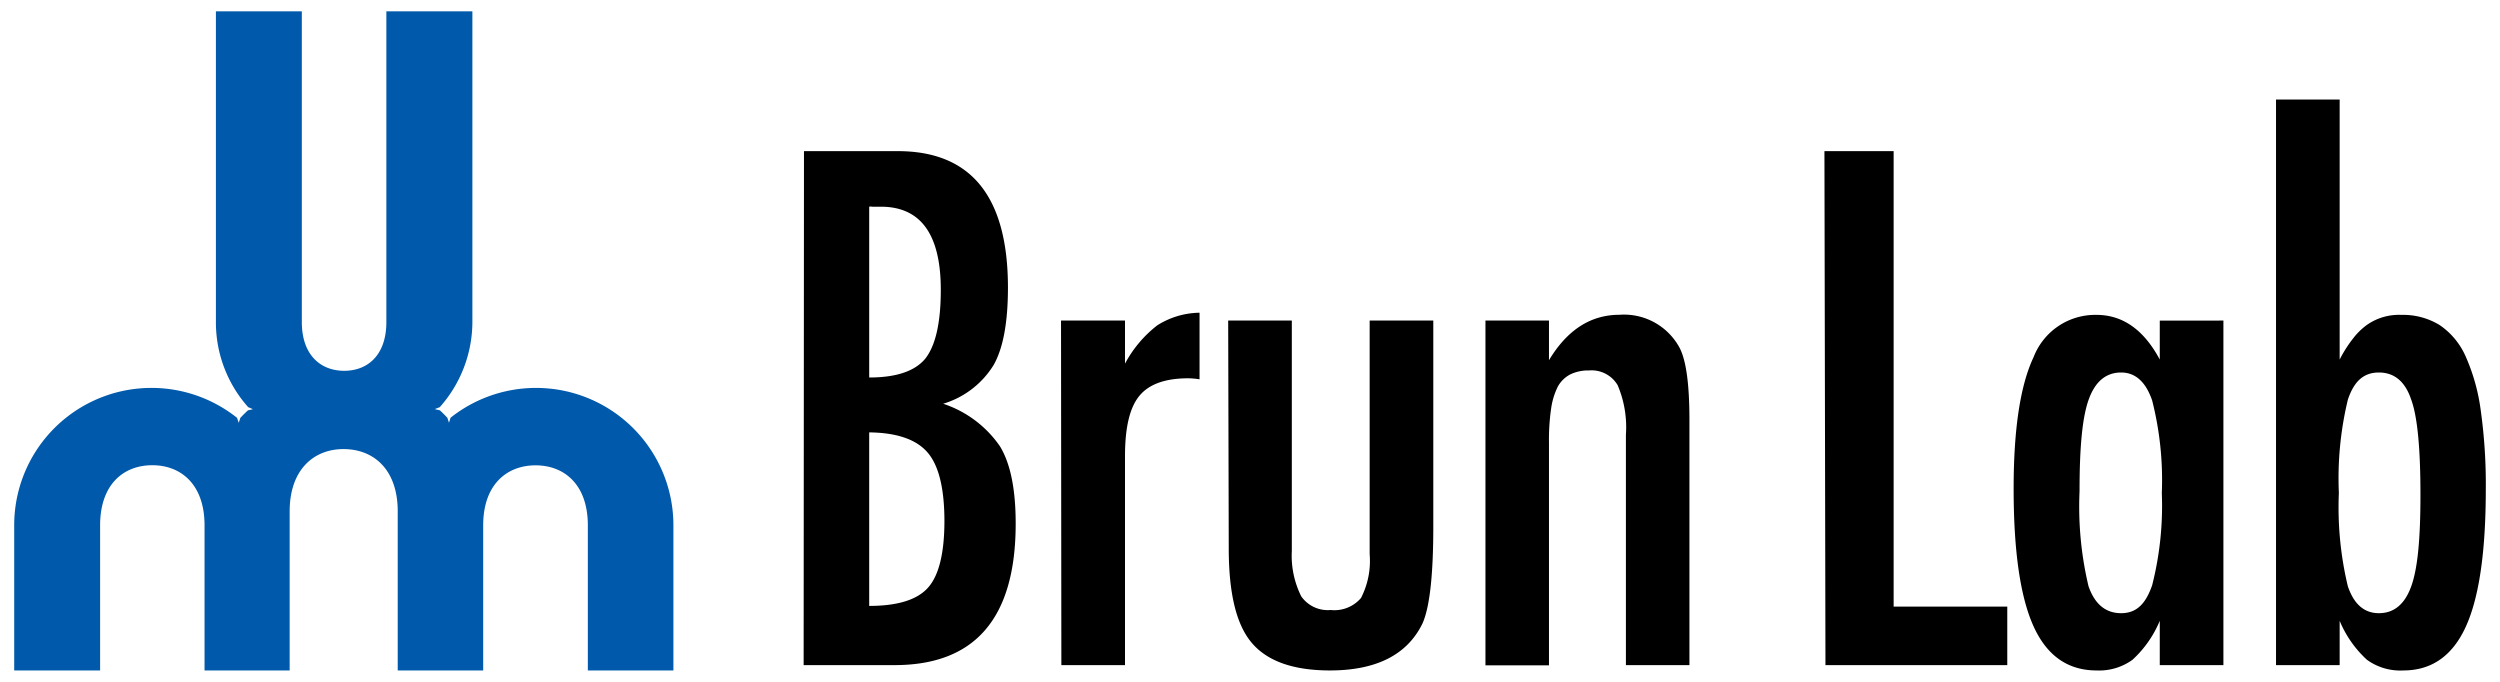
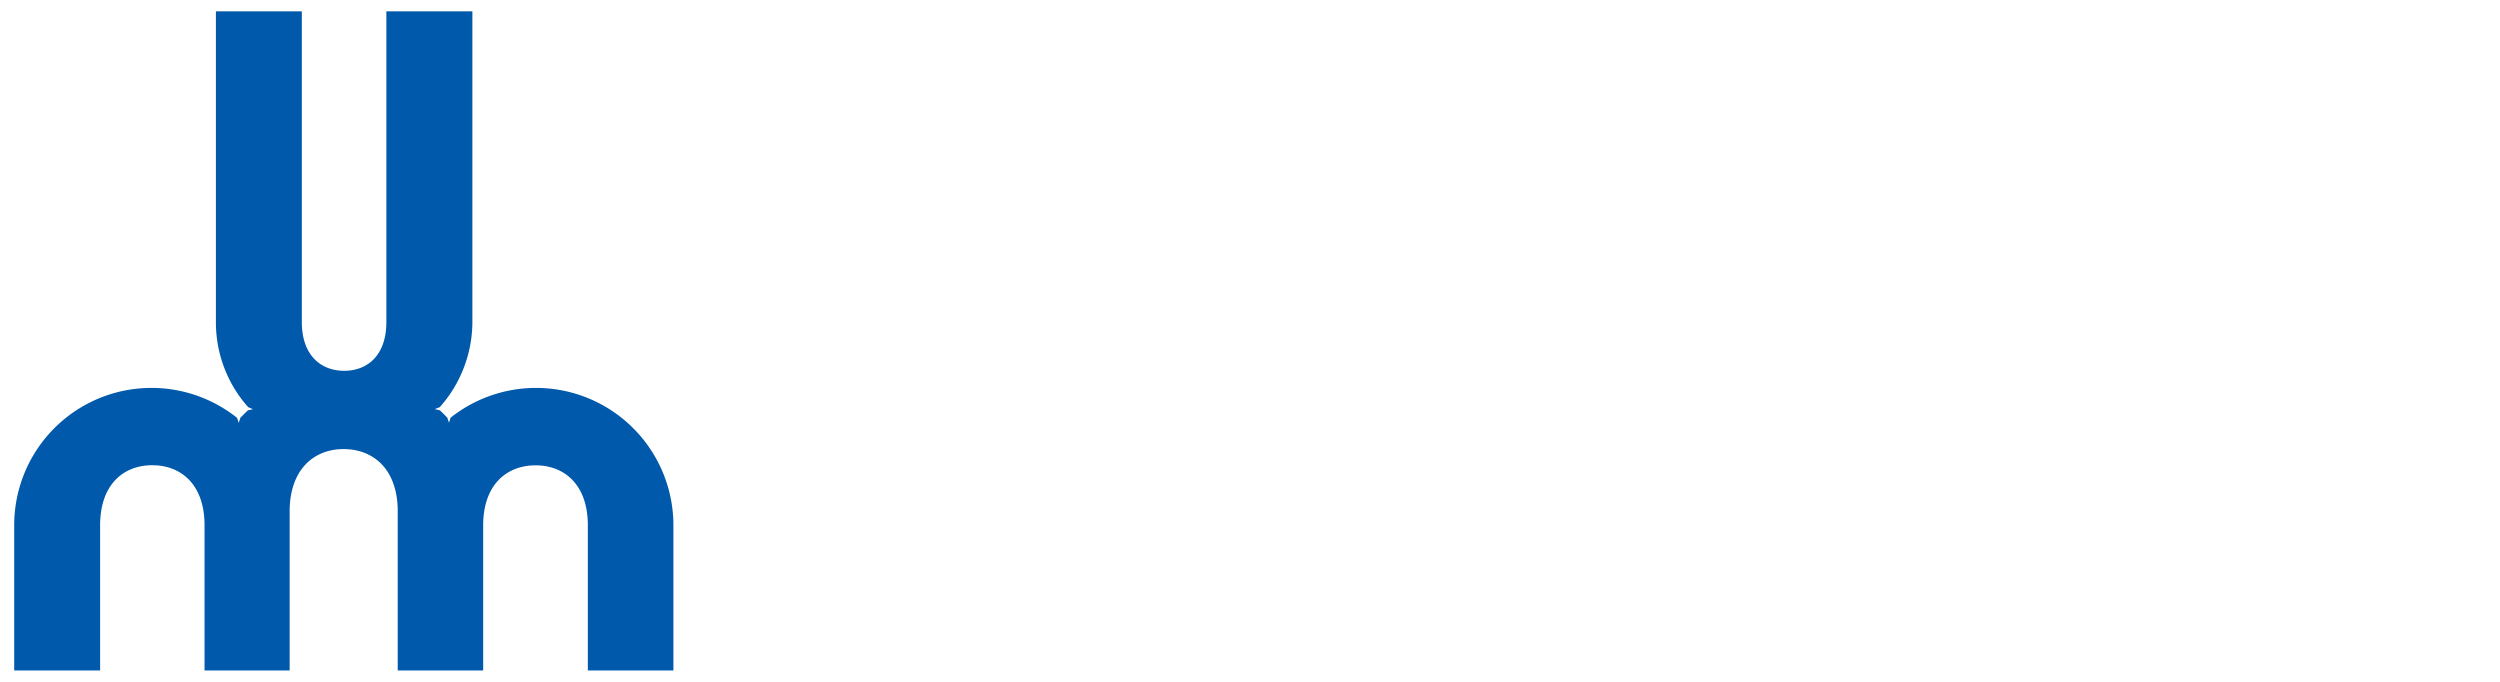
<svg xmlns="http://www.w3.org/2000/svg" width="220" height="60" viewBox="0 0 220 60">
  <path d="M25.49 45v14H18V46.23c0-3.58-2.05-5.29-4.6-5.29s-4.59 1.71-4.59 5.29V59H1.25V46.23a12.08 12.08 0 0 1 19.61-9.46l.15.44.14-.44c.22-.23.43-.44.67-.66l.44-.1-.42-.18A11.2 11.2 0 0 1 19 28.34V1h7.56v27.34c0 2.91 1.66 4.29 3.73 4.29S34 31.25 34 28.34V1h7.57v27.34a11.31 11.31 0 0 1-2.87 7.49l-.44.17.45.11c.23.21.44.42.66.66l.14.43.14-.44a12.09 12.09 0 0 1 19.61 9.47V59h-7.53V46.23c0-3.58-2.06-5.28-4.6-5.28s-4.61 1.7-4.61 5.28V59H35V45c0-3.71-2.14-5.48-4.77-5.48s-4.74 1.82-4.74 5.48" fill="#0059ab" />
-   <path d="M70.75 13.3H79q9.69 0 9.7 12c0 3.06-.42 5.34-1.26 6.82A7.87 7.87 0 0 1 83 35.53a9.78 9.78 0 0 1 5 3.75c.92 1.51 1.38 3.77 1.38 6.8q0 12.45-10.66 12.45h-8zm5.74 19.92q3.54 0 4.92-1.64c.92-1.15 1.38-3.18 1.38-6.07q0-7.32-5.28-7.32h-.73a.85.85 0 0 0-.29 0zm0 20.1q3.75 0 5.18-1.61t1.44-5.83q0-4.35-1.49-6.07t-5.13-1.76zM93.37 28.21H99V32a10.55 10.55 0 0 1 2.84-3.37 7.12 7.12 0 0 1 3.72-1.11v5.86a6.69 6.69 0 0 0-1-.09c-2 0-3.45.51-4.3 1.55S99 37.62 99 40.16v18.37h-5.6zM108.08 28.21h5.6v20.27a8 8 0 0 0 .83 4 2.85 2.85 0 0 0 2.59 1.2 3.07 3.07 0 0 0 2.67-1.06 7.15 7.15 0 0 0 .76-3.86V28.21h5.6v18.13q0 6.36-.94 8.5-2 4.15-8.14 4.16c-3.25 0-5.55-.82-6.92-2.46s-2-4.42-2-8.29zM130.72 28.21h5.59v3.49q2.4-4 6.21-4a5.55 5.55 0 0 1 5.28 2.9c.58 1.1.87 3.21.87 6.36v21.57h-5.59V38.26a9.44 9.44 0 0 0-.73-4.37 2.66 2.66 0 0 0-2.52-1.29 3.61 3.61 0 0 0-1.63.34 2.65 2.65 0 0 0-1.1 1.06 6.24 6.24 0 0 0-.6 1.95 19 19 0 0 0-.19 3v19.6h-5.59zM160.55 13.3h6.09v40.08h10v5.15h-16zM195.66 28.21v30.32h-5.6v-3.9a9.69 9.69 0 0 1-2.4 3.43 5 5 0 0 1-3.16.94q-3.78 0-5.54-3.87T177.2 43q0-7.87 1.76-11.58a5.81 5.81 0 0 1 5.54-3.71c2.3 0 4.16 1.31 5.56 3.93v-3.43zM183 43.24a30.3 30.3 0 0 0 .79 8.35c.55 1.58 1.51 2.37 2.87 2.37s2.16-.82 2.73-2.46a28.39 28.39 0 0 0 .85-8.12 28.5 28.5 0 0 0-.85-8.14q-.85-2.46-2.73-2.46c-1.32 0-2.27.78-2.84 2.34s-.82 4.15-.82 8.12zM200.29 8.76h5.6v22.88a11.34 11.34 0 0 1 1.2-1.88 5.92 5.92 0 0 1 1.2-1.17 4.93 4.93 0 0 1 3.05-.88 6.15 6.15 0 0 1 3.34.89 6.49 6.49 0 0 1 2.3 2.77 17.27 17.27 0 0 1 1.33 4.78 47 47 0 0 1 .44 6.88q0 8.27-1.76 12.12t-5.5 3.85a5 5 0 0 1-3.2-.94 9.69 9.69 0 0 1-2.4-3.43v3.9h-5.6zM213 43.53q0-6.18-.82-8.38c-.53-1.58-1.48-2.37-2.84-2.37s-2.2.8-2.73 2.4a29.52 29.52 0 0 0-.79 8.2 29.75 29.75 0 0 0 .79 8.21q.8 2.37 2.73 2.37c1.33 0 2.27-.78 2.84-2.34s.82-4.14.82-8.09z" />
</svg>